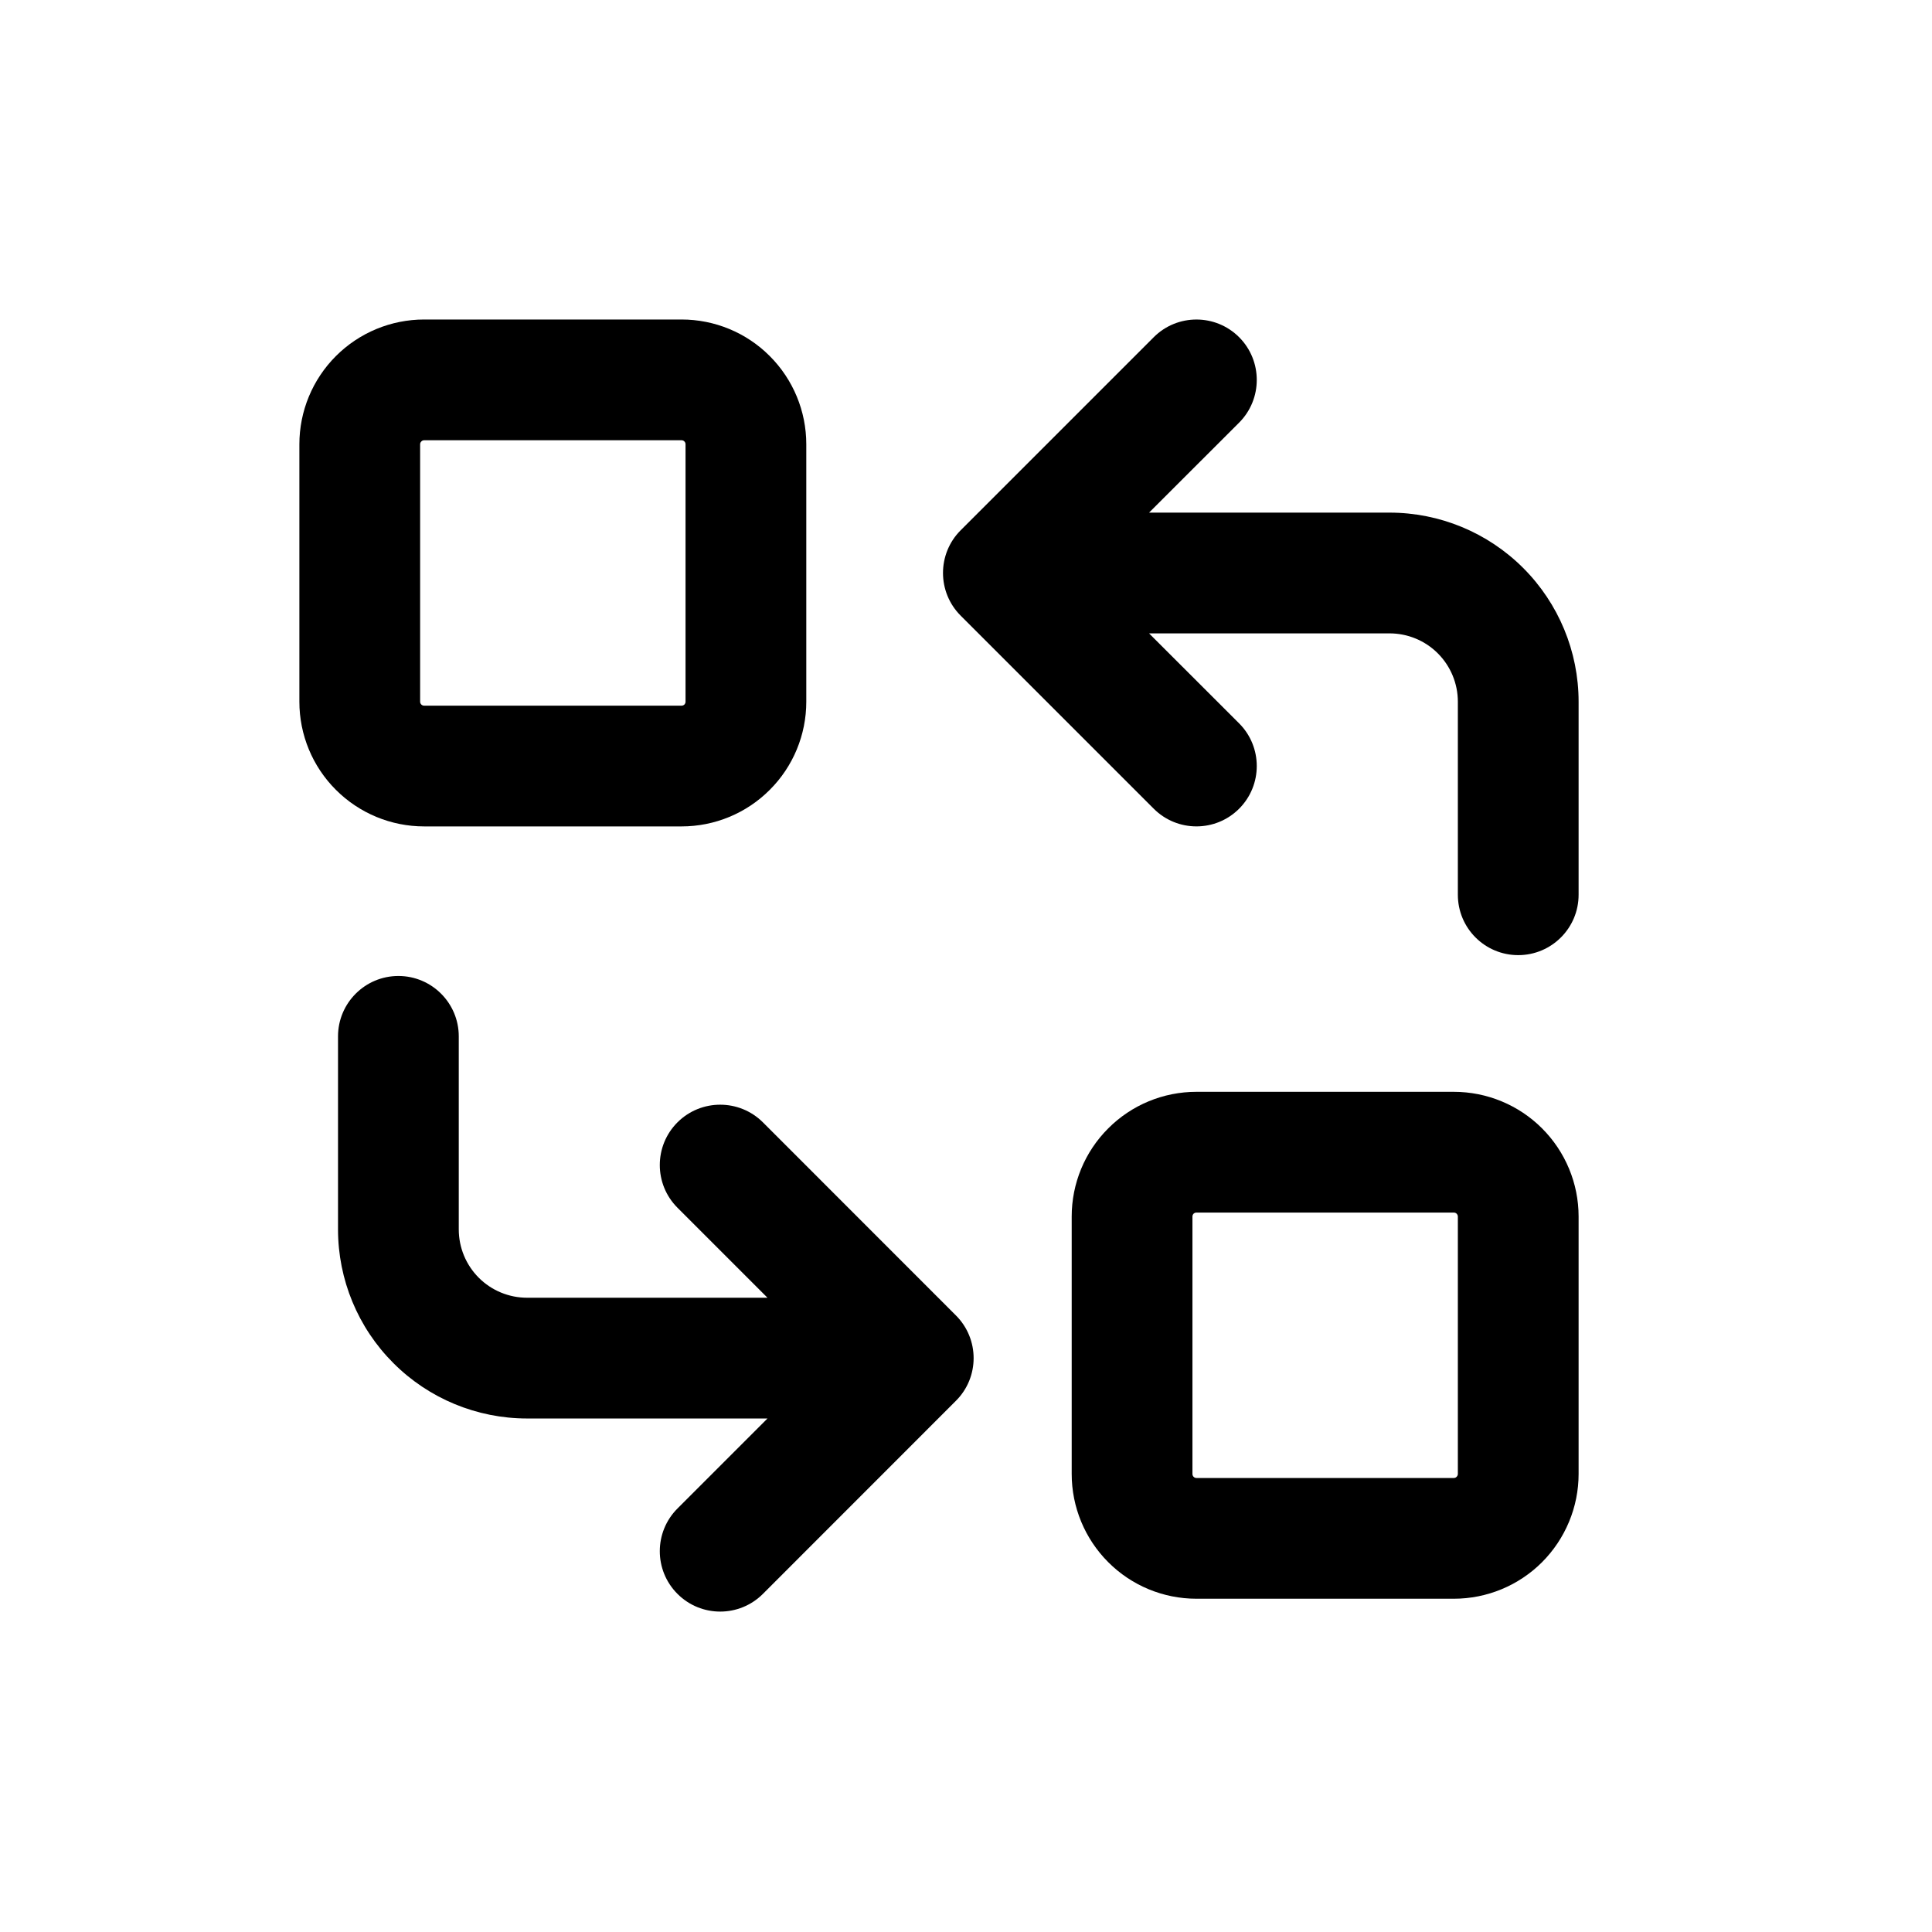
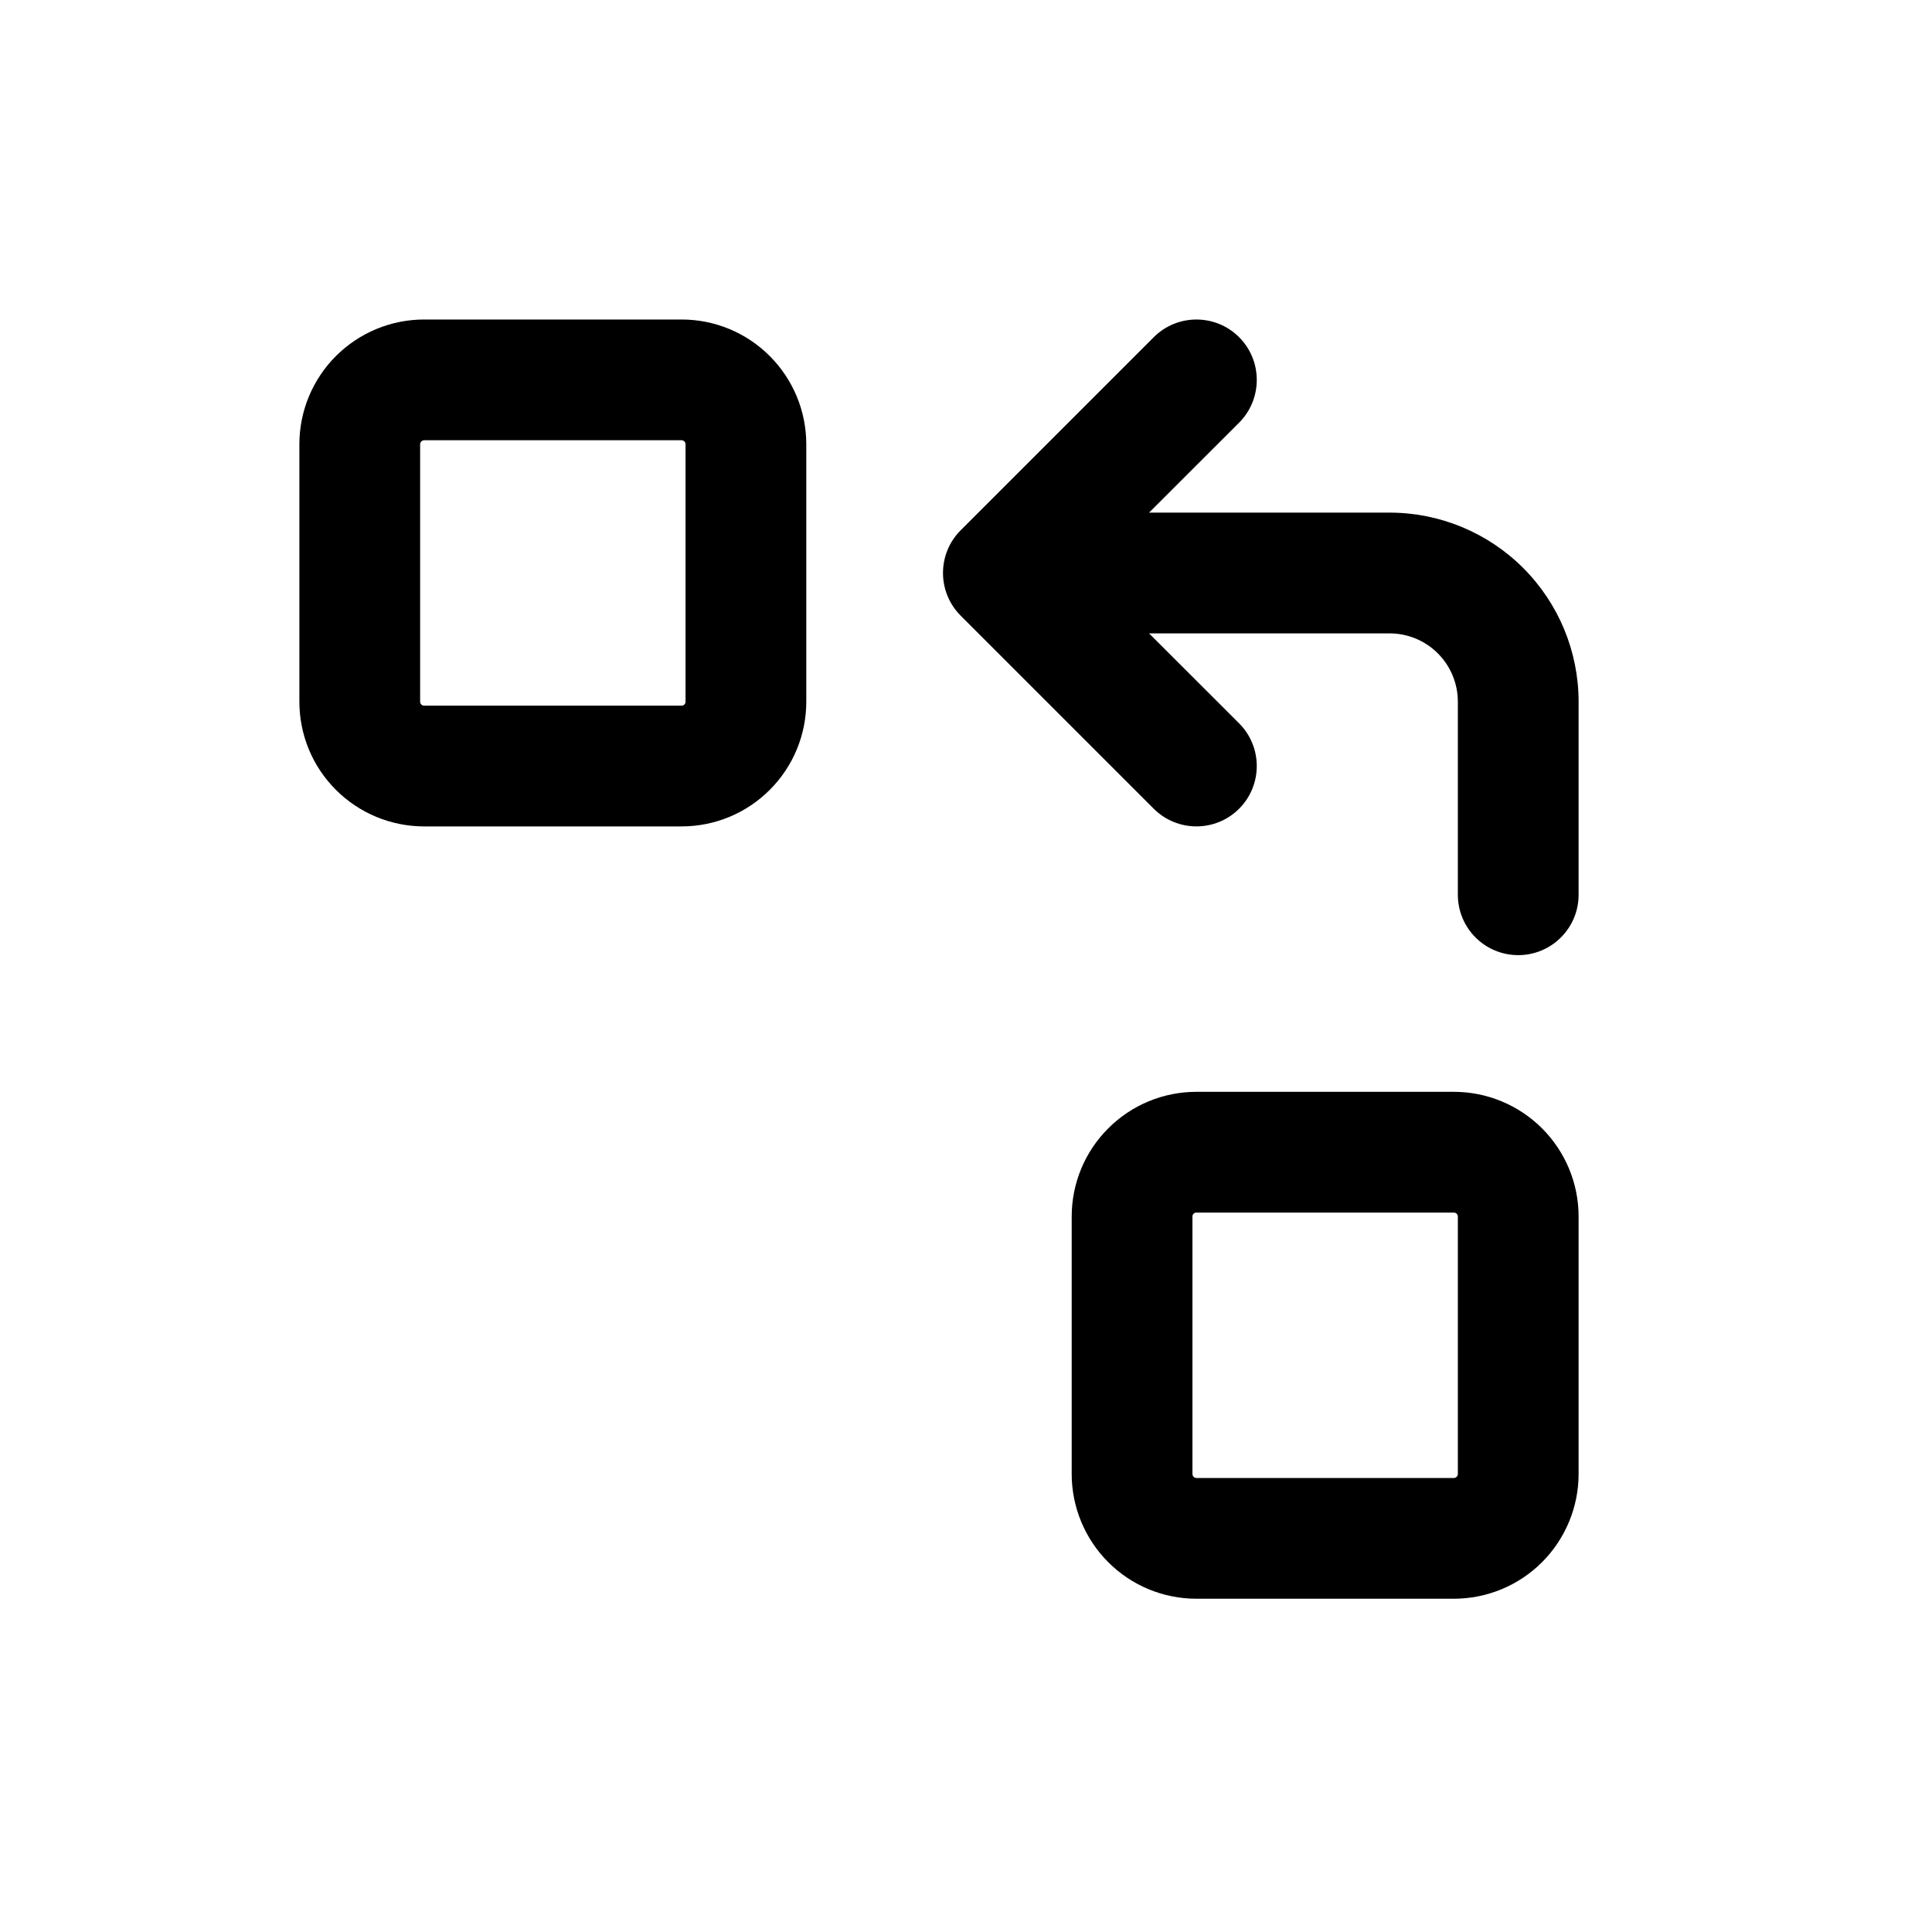
<svg xmlns="http://www.w3.org/2000/svg" width="24" height="24" viewBox="0 0 24 24" fill="none">
  <path fill-rule="evenodd" clip-rule="evenodd" d="M5.269 3.969C4.858 3.969 4.464 4.132 4.173 4.423C3.882 4.714 3.719 5.108 3.719 5.519V8.717C3.719 9.128 3.882 9.522 4.173 9.812C4.464 10.103 4.858 10.266 5.269 10.266H8.467C8.878 10.266 9.272 10.103 9.562 9.812C9.853 9.522 10.016 9.128 10.016 8.717V5.519C10.016 5.108 9.853 4.714 9.562 4.423C9.272 4.132 8.878 3.969 8.467 3.969H5.269ZM5.234 5.484C5.243 5.474 5.256 5.469 5.269 5.469H8.467C8.48 5.469 8.492 5.474 8.502 5.484C8.511 5.493 8.516 5.506 8.516 5.519V8.717C8.516 8.73 8.511 8.742 8.502 8.752C8.492 8.761 8.48 8.766 8.467 8.766H5.269C5.256 8.766 5.243 8.761 5.234 8.752C5.224 8.742 5.219 8.73 5.219 8.717V5.519C5.219 5.506 5.224 5.493 5.234 5.484Z" fill="black" />
  <path fill-rule="evenodd" clip-rule="evenodd" d="M14.862 13.563C14.451 13.563 14.057 13.726 13.767 14.017C13.476 14.307 13.313 14.701 13.313 15.112V18.31C13.313 18.721 13.476 19.115 13.767 19.406C14.057 19.697 14.451 19.86 14.862 19.86H18.06C18.471 19.86 18.865 19.697 19.156 19.406C19.446 19.115 19.61 18.721 19.61 18.31V15.112C19.61 14.701 19.446 14.307 19.156 14.017C18.865 13.726 18.471 13.563 18.06 13.563H14.862ZM14.827 15.077C14.837 15.068 14.849 15.063 14.862 15.063H18.06C18.073 15.063 18.086 15.068 18.095 15.077C18.104 15.087 18.11 15.099 18.11 15.112V18.31C18.11 18.323 18.104 18.336 18.095 18.345C18.086 18.355 18.073 18.36 18.06 18.36H14.862C14.849 18.36 14.837 18.355 14.827 18.345C14.818 18.336 14.813 18.323 14.813 18.31V15.112C14.813 15.099 14.818 15.087 14.827 15.077Z" fill="black" />
  <path d="M15.393 4.189C15.685 4.482 15.685 4.957 15.393 5.25L14.274 6.368H17.261C17.884 6.368 18.481 6.615 18.922 7.056C19.362 7.496 19.61 8.094 19.61 8.717V11.115C19.61 11.529 19.274 11.865 18.86 11.865C18.445 11.865 18.11 11.529 18.11 11.115V8.717C18.11 8.491 18.02 8.275 17.861 8.116C17.702 7.957 17.486 7.868 17.261 7.868H14.274L15.393 8.986C15.685 9.279 15.685 9.753 15.393 10.046C15.1 10.339 14.625 10.339 14.332 10.046L11.934 7.648C11.641 7.355 11.641 6.88 11.934 6.587L14.332 4.189C14.625 3.896 15.1 3.896 15.393 4.189Z" fill="black" />
-   <path d="M5.699 12.874C5.699 12.46 5.363 12.124 4.949 12.124C4.535 12.124 4.199 12.46 4.199 12.874V15.272C4.199 15.895 4.446 16.493 4.887 16.933C5.327 17.374 5.925 17.621 6.548 17.621H9.534L8.416 18.739C8.123 19.032 8.123 19.507 8.416 19.8C8.709 20.093 9.184 20.093 9.477 19.8L11.875 17.401C12.168 17.109 12.168 16.634 11.875 16.341L9.477 13.942C9.184 13.65 8.709 13.65 8.416 13.942C8.123 14.235 8.123 14.71 8.416 15.003L9.534 16.121H6.548C6.323 16.121 6.107 16.032 5.948 15.873C5.788 15.713 5.699 15.497 5.699 15.272V12.874Z" fill="black" />
</svg>